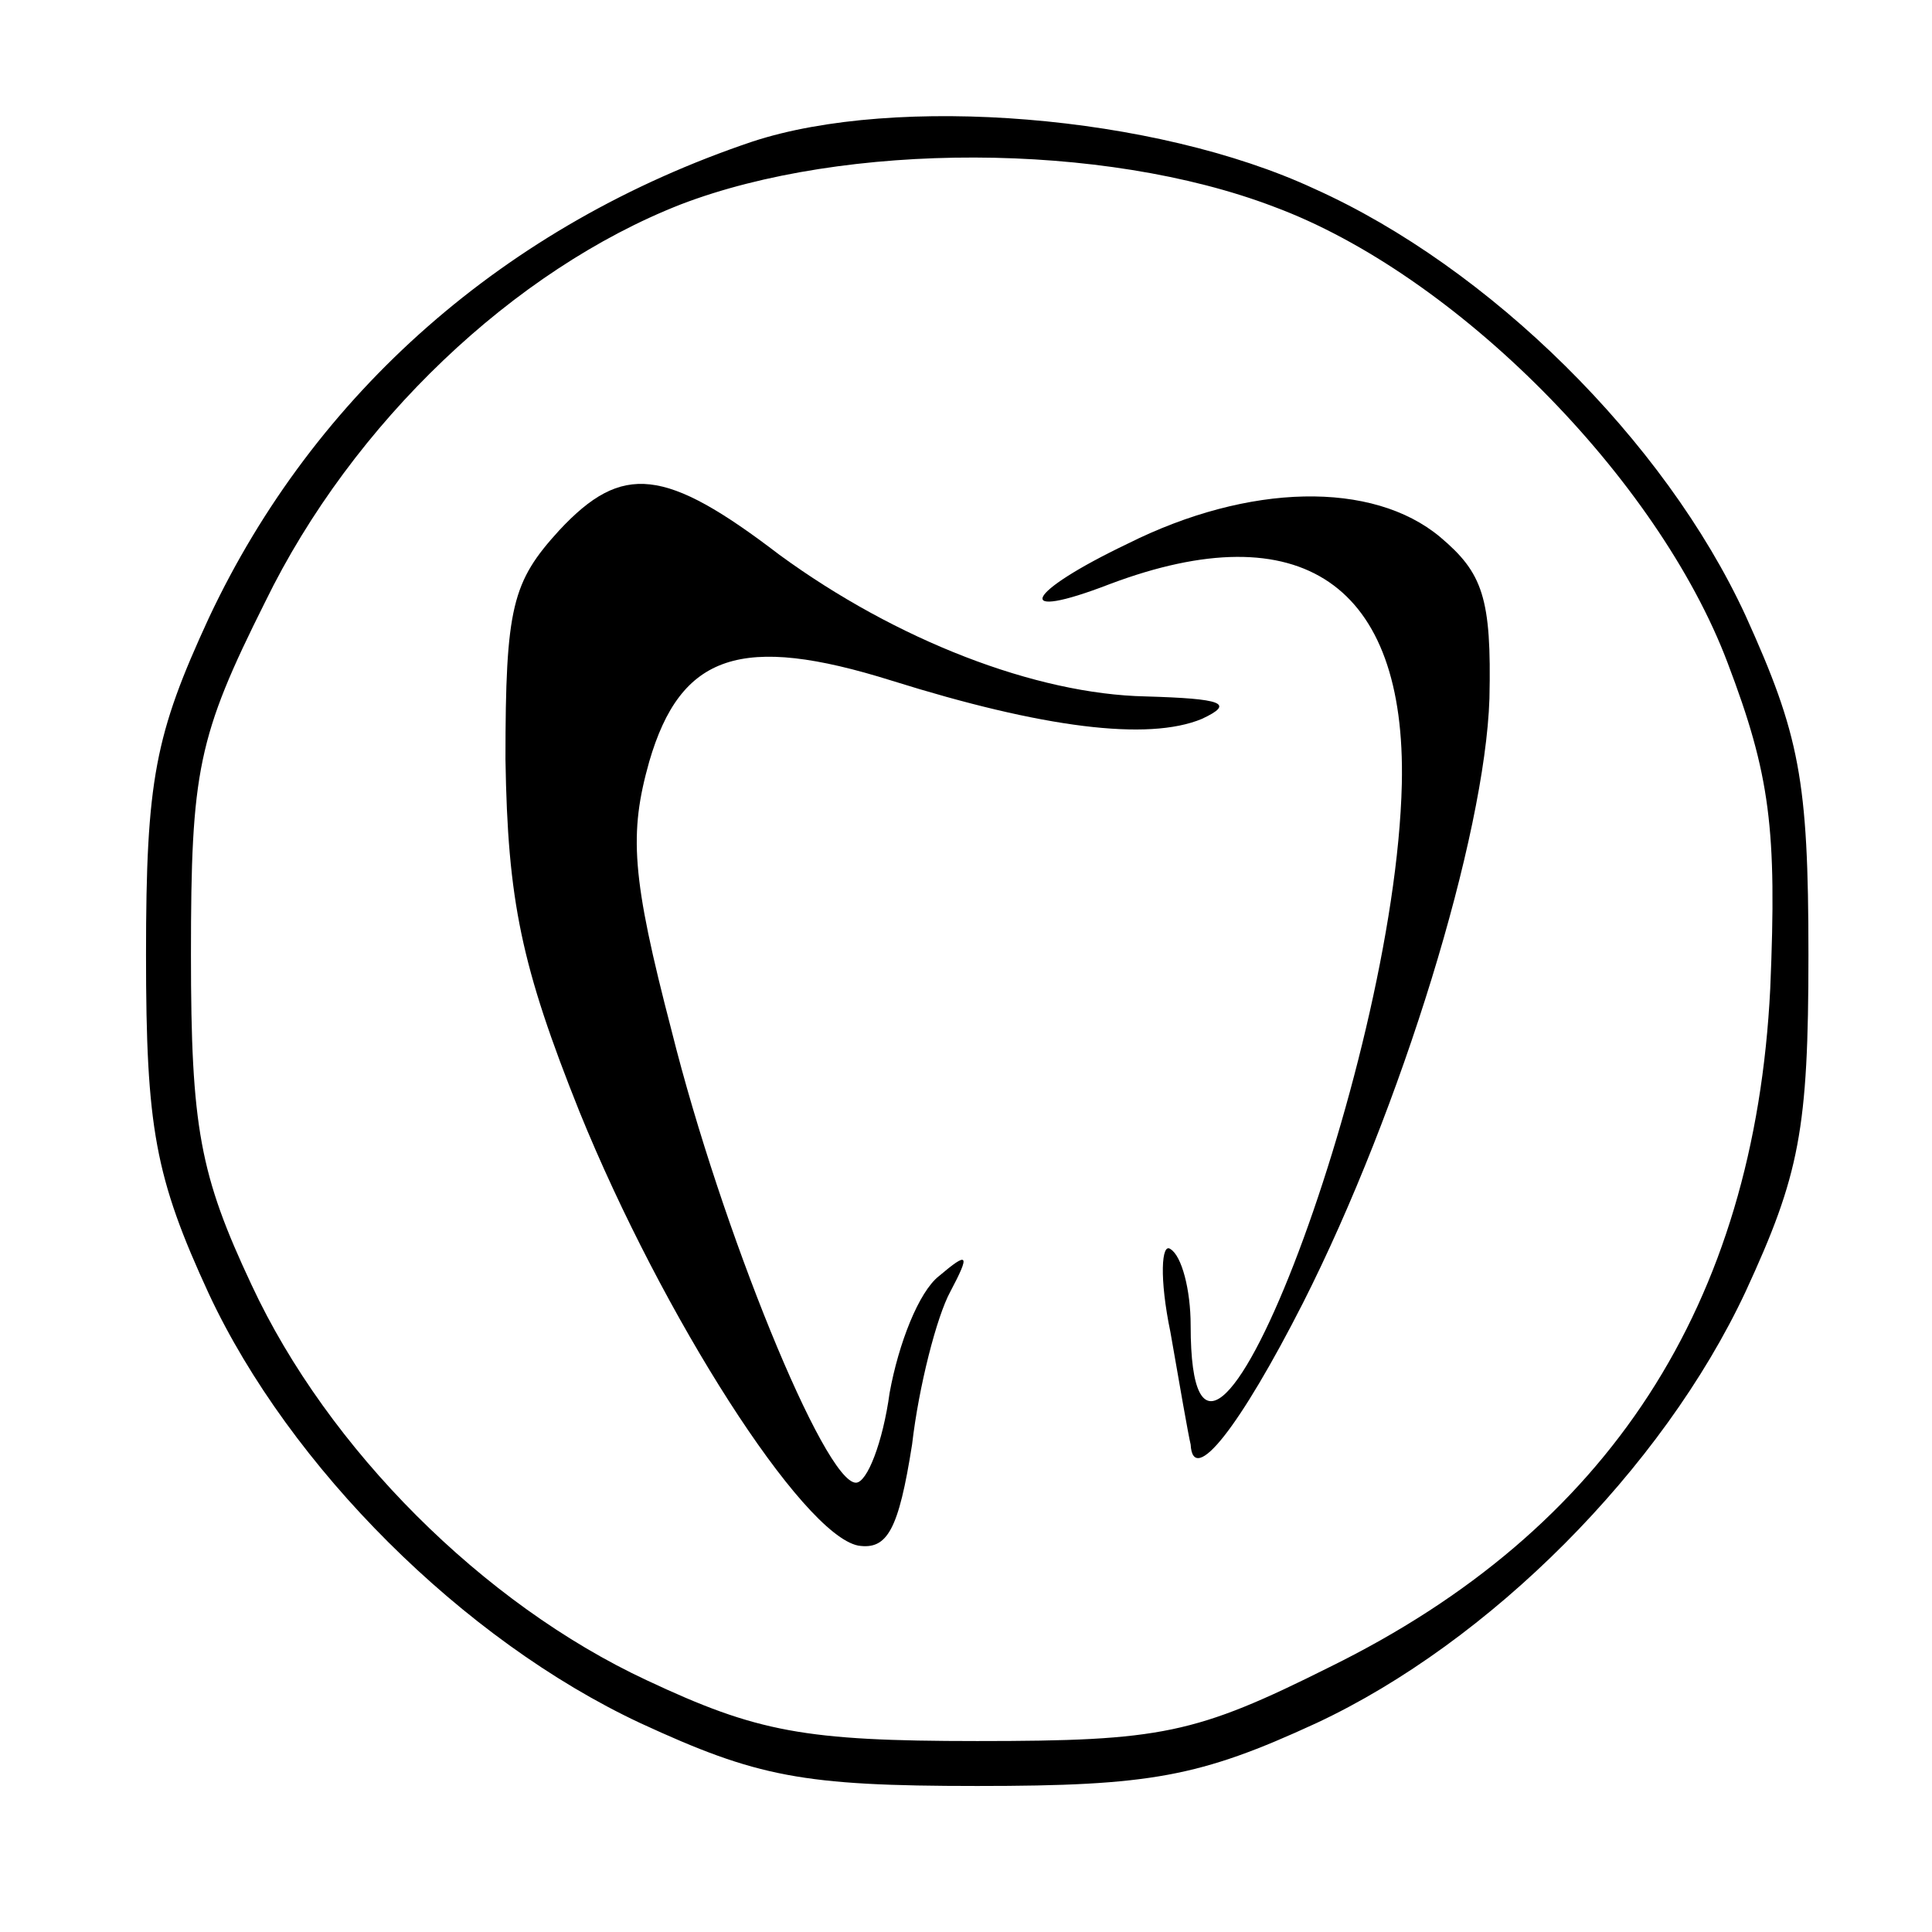
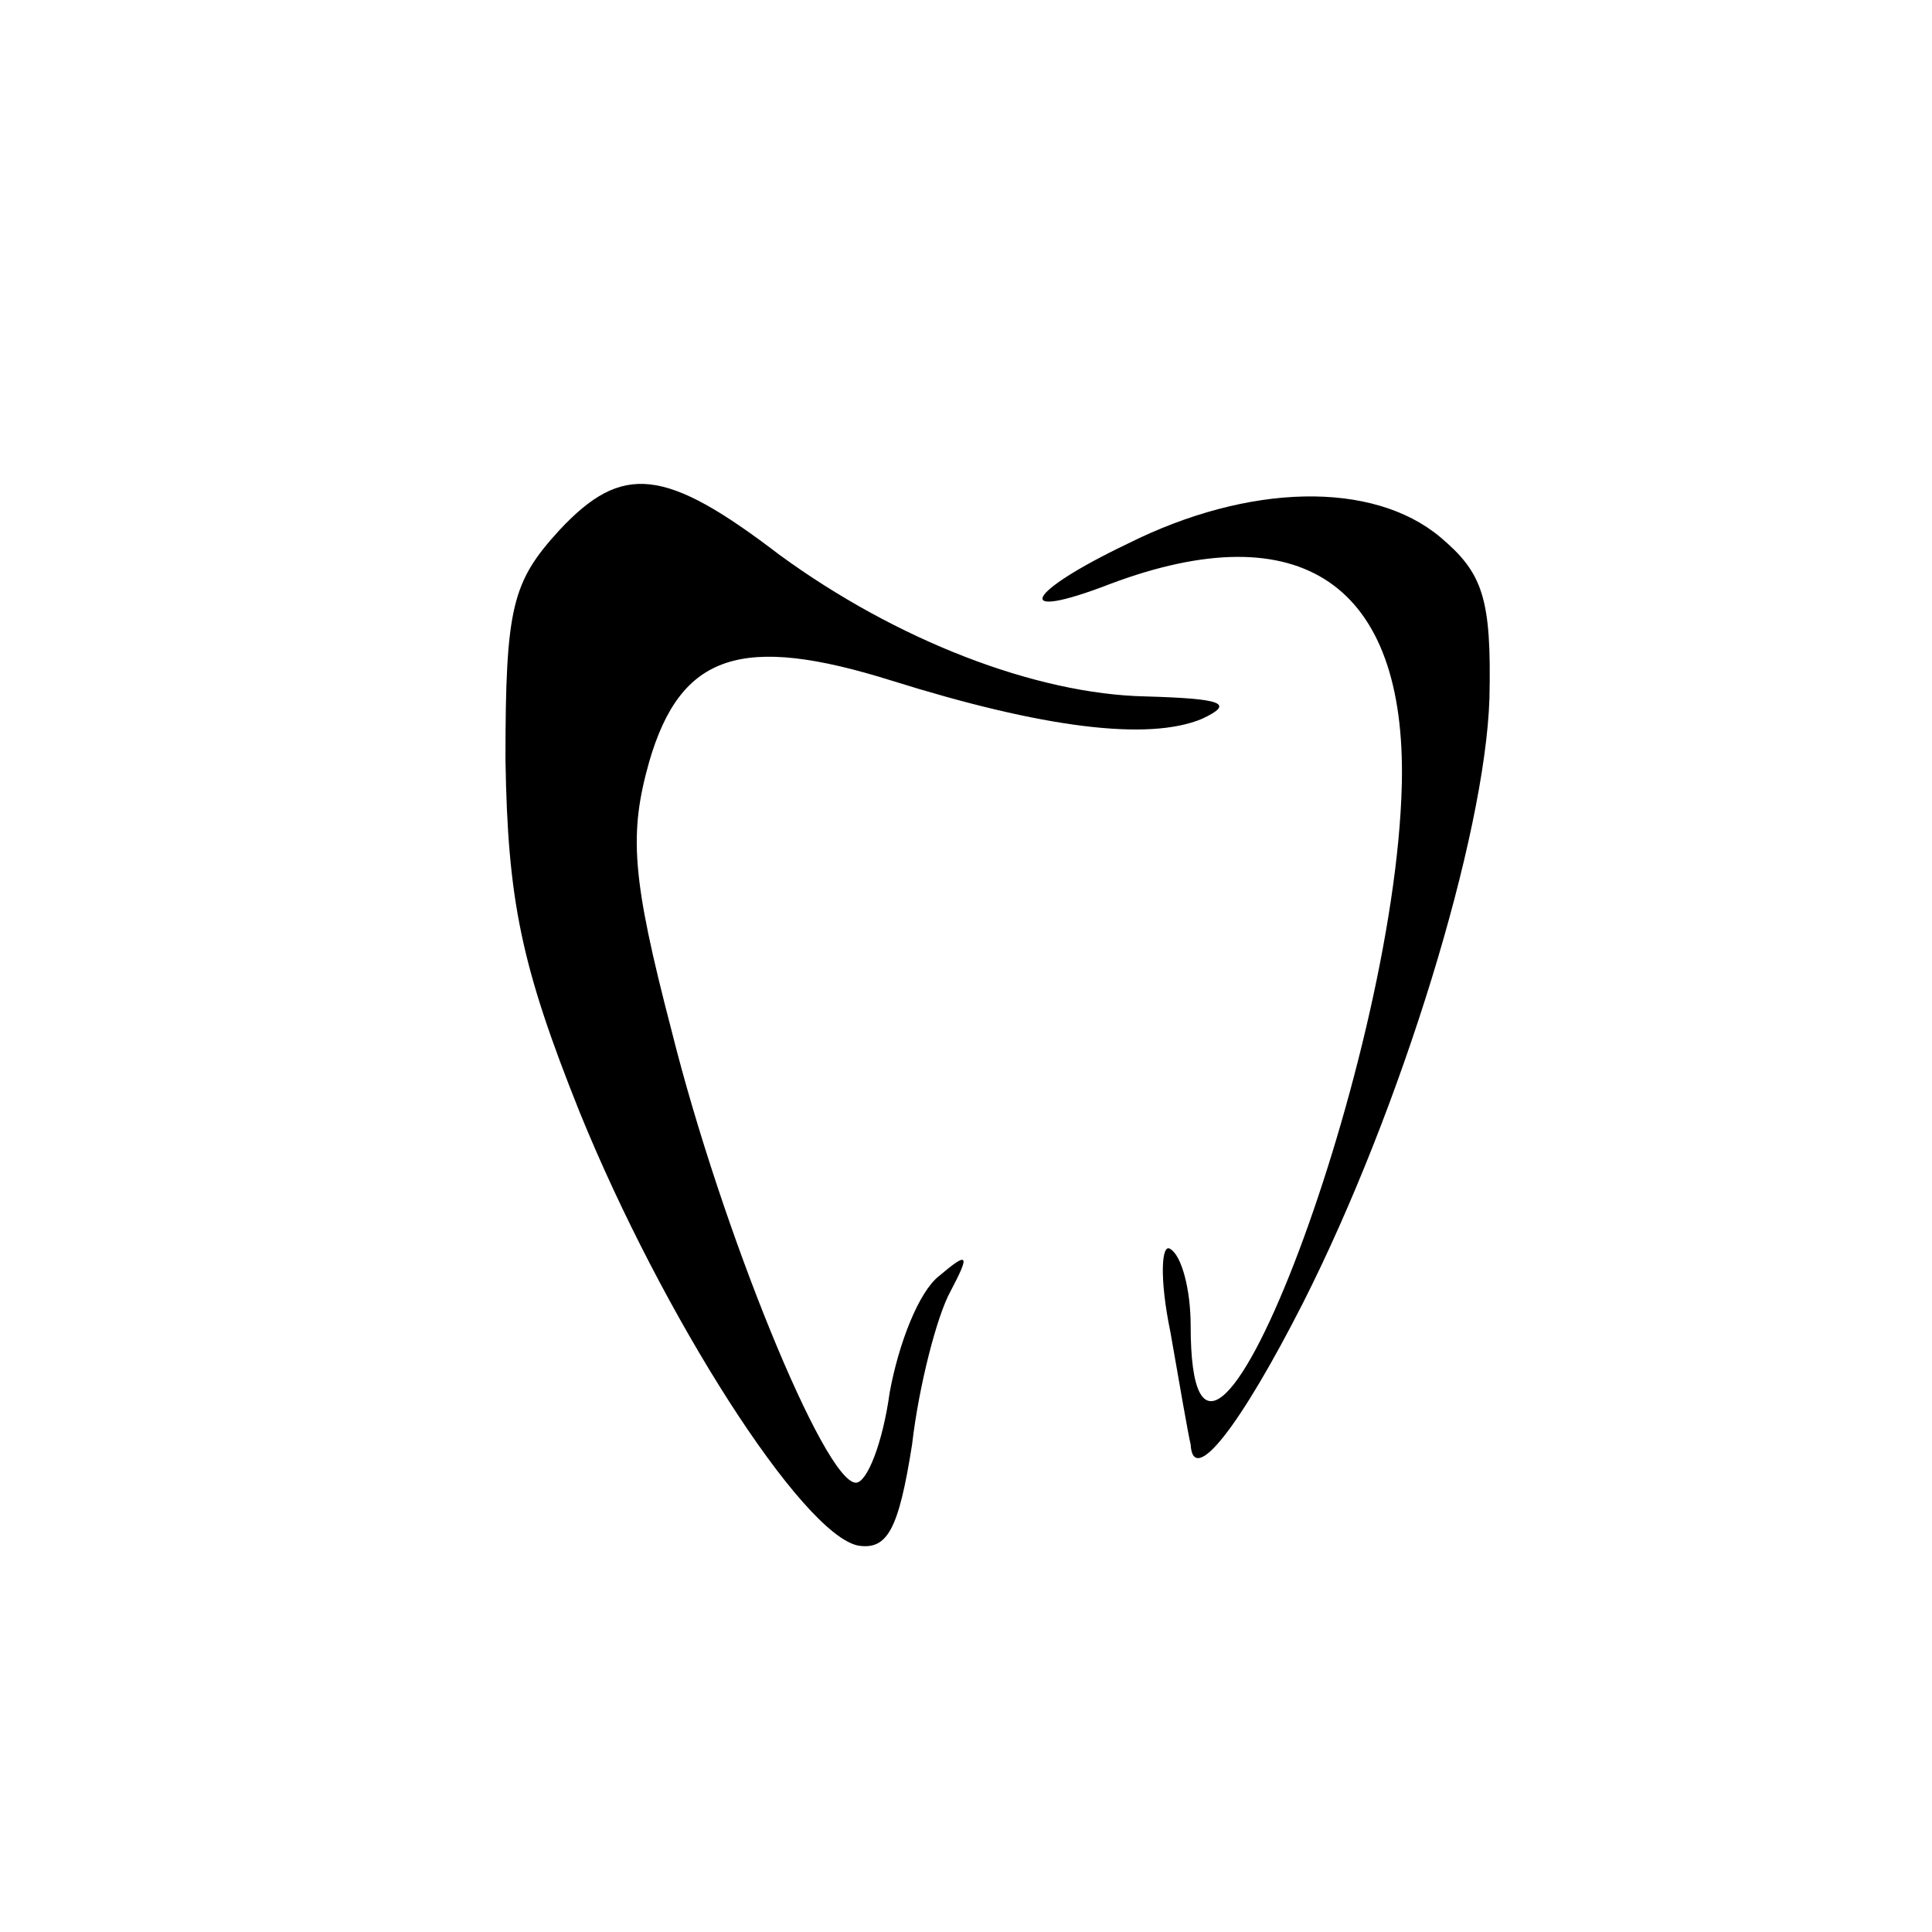
<svg xmlns="http://www.w3.org/2000/svg" width="86pt" height="86pt" viewBox="0 0 86 86" preserveAspectRatio="xMidYMid meet">
  <g transform="translate(0,86) scale(0.1,-0.1)" fill="#000000" stroke="none">
-     <path d="M335 797 c-110 -37 -195 -112 -242 -212 -24 -52 -28 -72 -28 -150 0 -77 4 -99 28 -151 36 -77 113 -154 192 -191 52 -24 72 -28 150 -28 77 0 99 4 151 28 77 36 154 113 191 192 24 52 28 72 28 150 0 78 -4 98 -28 151 -36 78 -114 155 -192 190 -71 33 -186 42 -250 21z m232 -29 c81 -30 171 -121 202 -203 19 -50 22 -74 19 -145 -7 -141 -72 -241 -196 -302 -60 -30 -75 -33 -157 -33 -77 0 -98 4 -147 27 -73 34 -142 103 -176 176 -23 49 -27 70 -27 147 0 82 3 97 33 157 39 80 111 148 185 177 73 28 188 28 264 -1z" />
    <path d="M249 624 c-21 -23 -24 -34 -24 -102 1 -63 7 -92 33 -157 37 -91 99 -188 124 -193 13 -2 18 7 24 45 3 26 11 57 17 68 9 17 8 18 -5 7 -9 -7 -18 -30 -22 -52 -3 -22 -10 -40 -15 -40 -14 0 -60 113 -82 201 -18 69 -19 88 -10 120 14 48 41 57 108 36 67 -21 114 -27 138 -17 15 7 9 9 -25 10 -49 1 -111 25 -163 63 -51 39 -70 41 -98 11z" />
    <path d="M502 618 c-46 -22 -52 -35 -8 -18 85 32 132 0 130 -89 -3 -128 -94 -362 -94 -241 0 16 -4 31 -9 34 -4 3 -5 -13 0 -37 4 -23 8 -46 9 -50 1 -19 22 8 50 63 44 87 81 208 83 269 1 45 -3 56 -22 72 -30 25 -85 24 -139 -3z" />
  </g>
</svg>